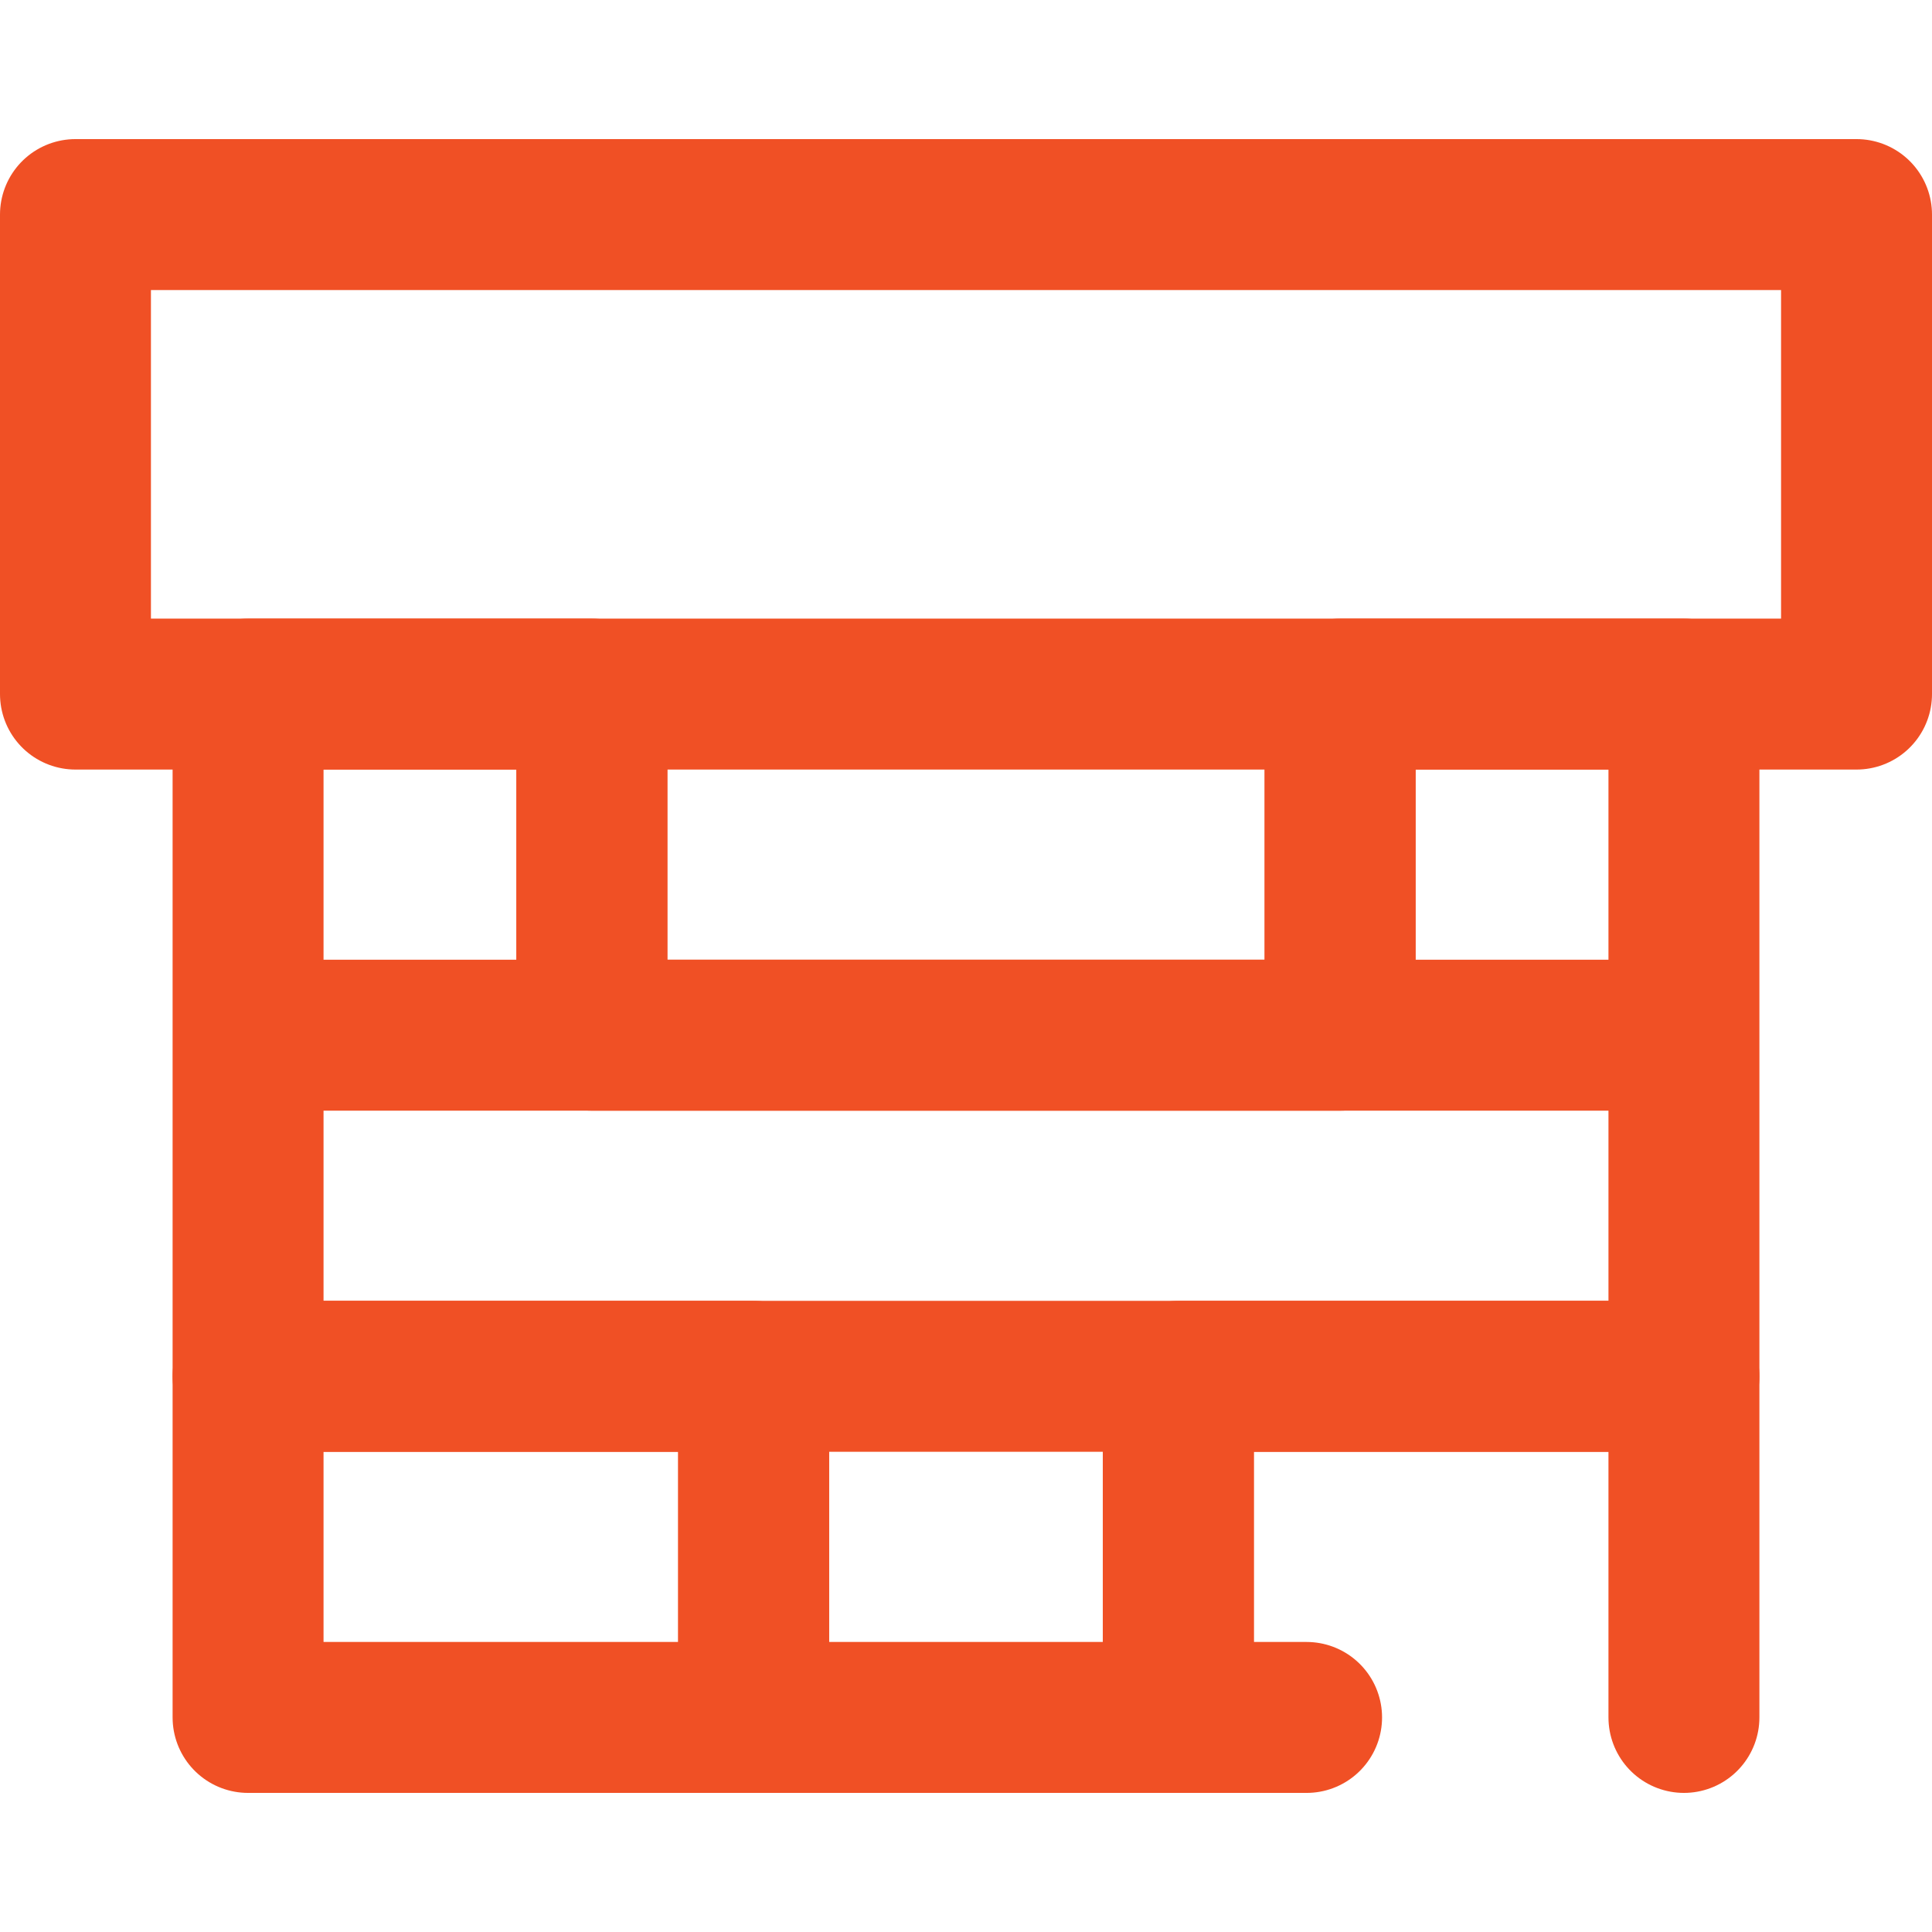
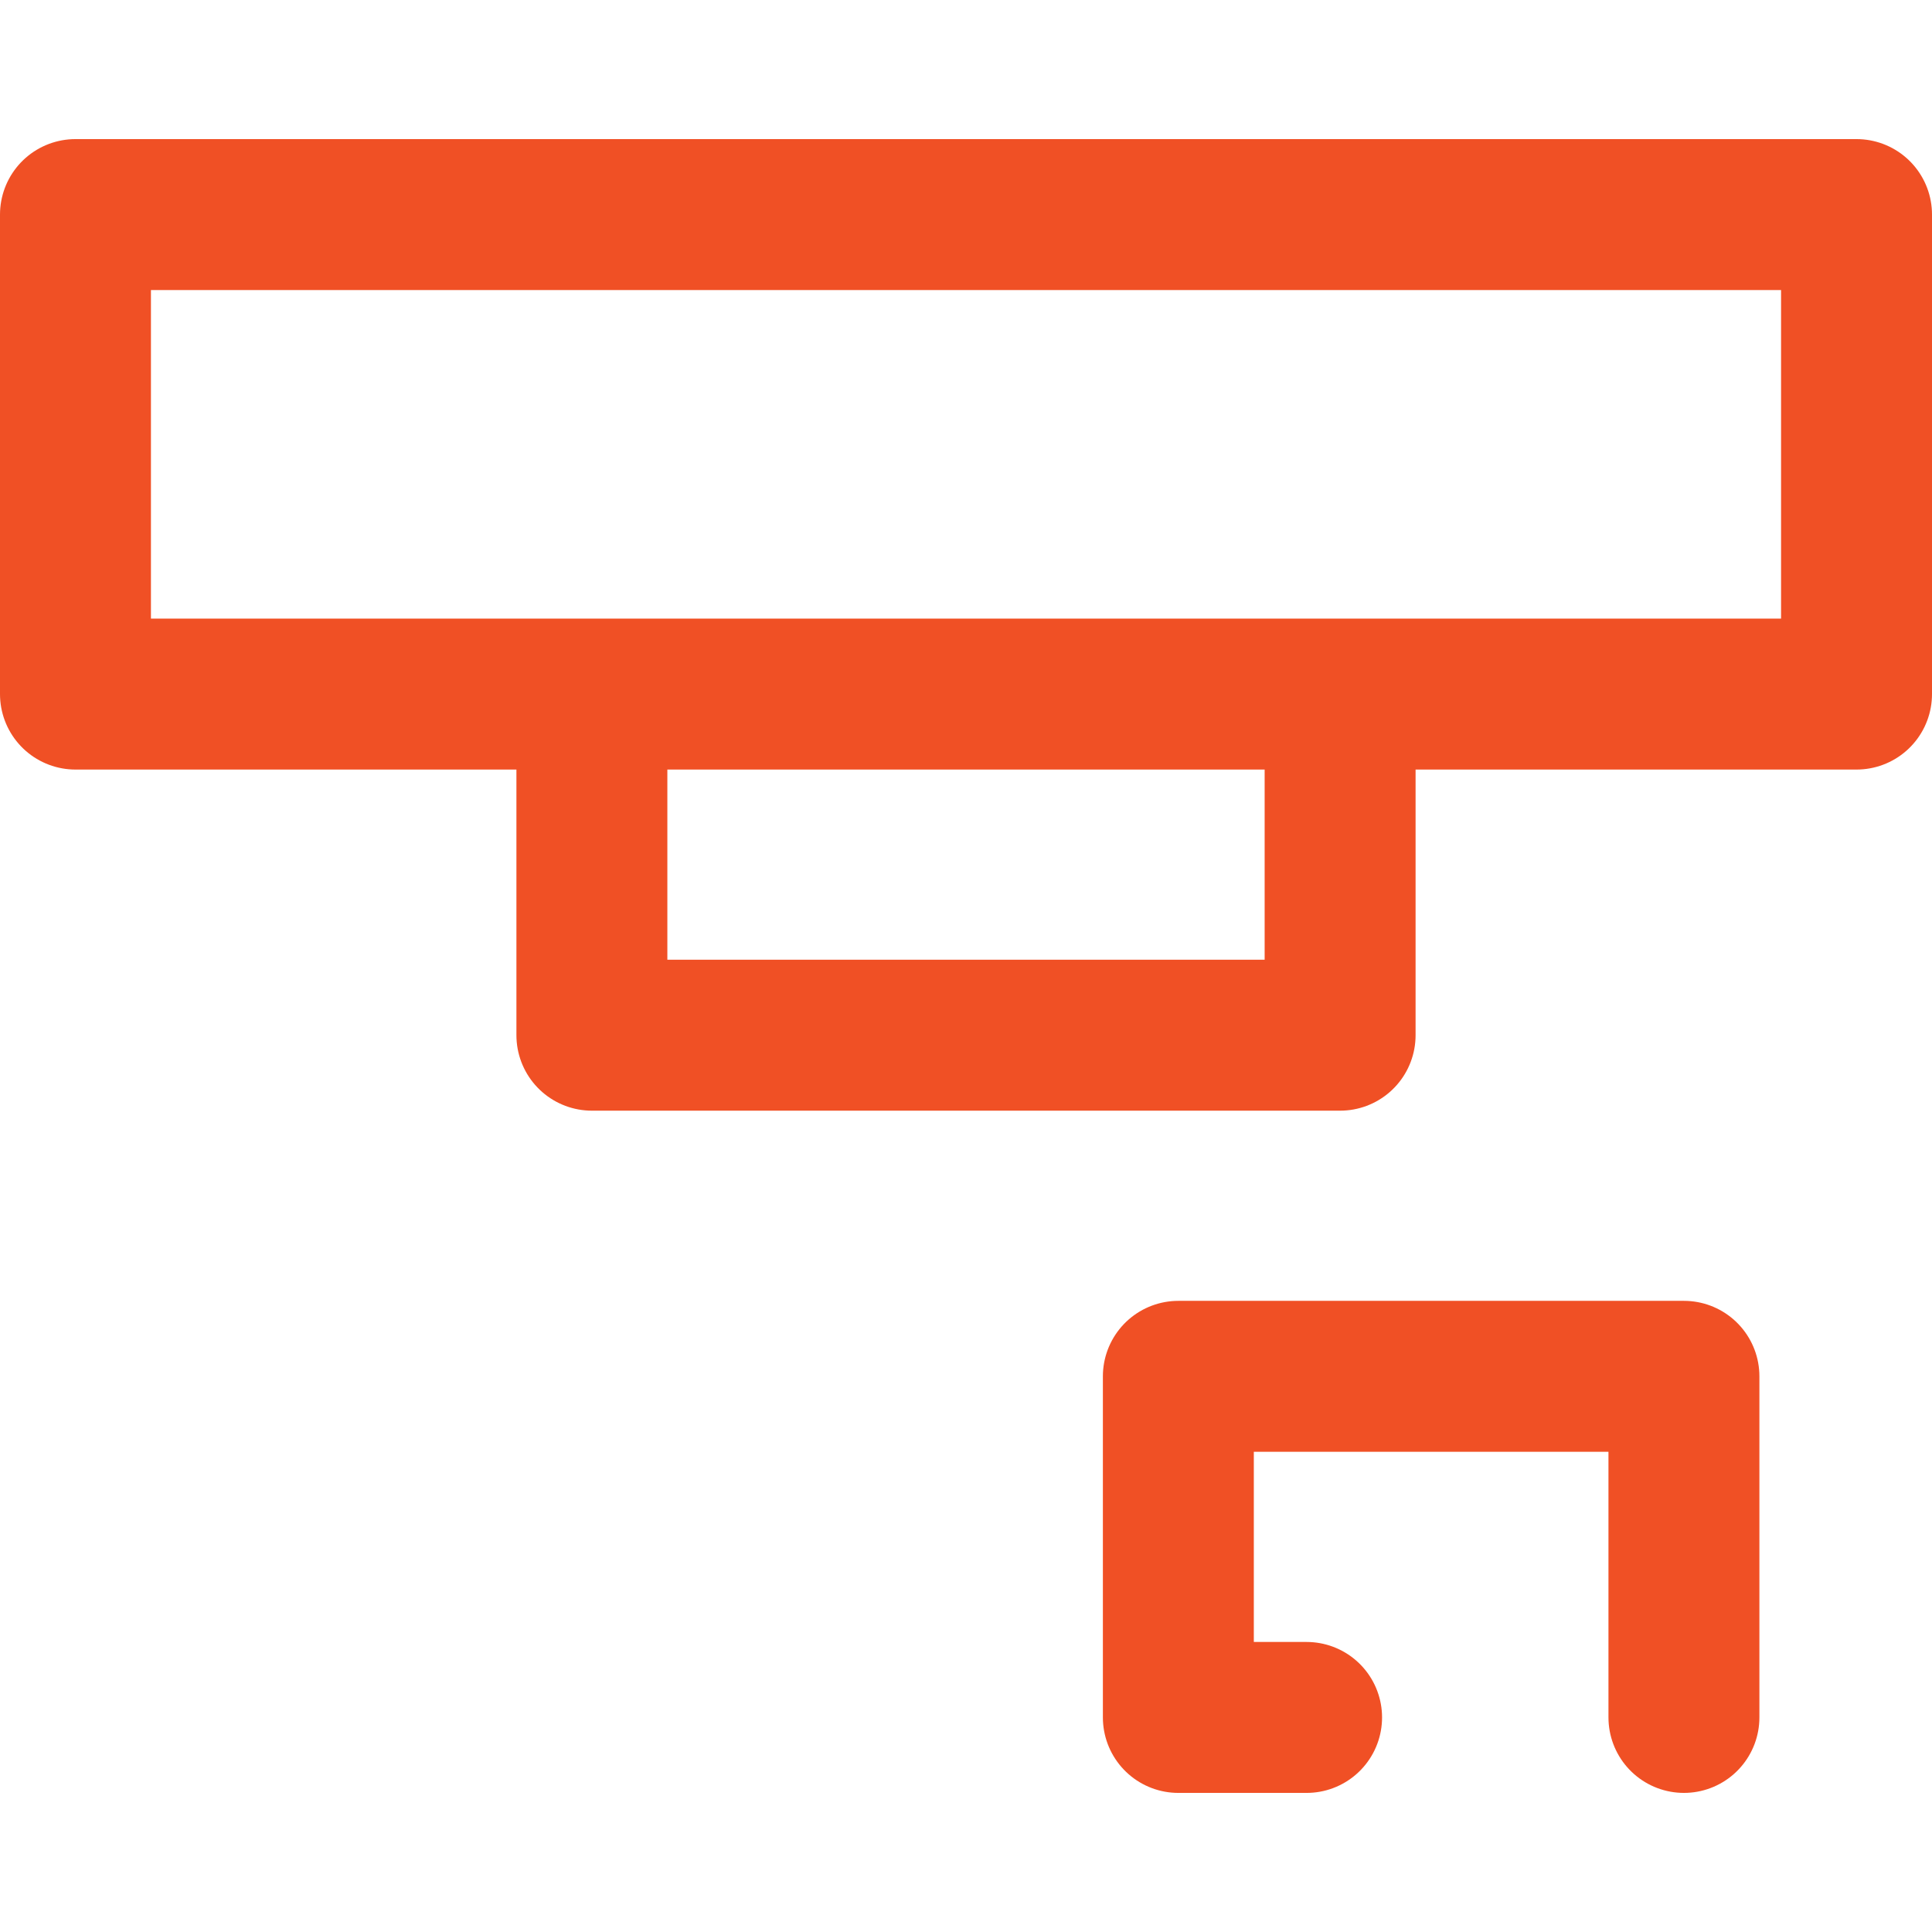
<svg xmlns="http://www.w3.org/2000/svg" version="1.1" width="512" height="512" x="0" y="0" viewBox="0 0 512 512" style="enable-background:new 0 0 512 512" xml:space="preserve">
  <g>
-     <path d="M65.741 364.739h133.984v90.399H65.741z" style="stroke-width:40;stroke-linecap:round;stroke-linejoin:round;stroke-miterlimit:10;" fill="none" stroke="#f05025" stroke-width="40" stroke-linecap="round" stroke-linejoin="round" stroke-miterlimit="10" data-original="#000000" opacity="1" />
-     <path d="M199.725 364.739h112.55v90.399h-112.55zM65.741 274.339H446.26v90.399H65.741zM65.741 183.94h91.116v90.399H65.741zM355.143 183.94h91.116v90.399h-91.116z" style="stroke-width:40;stroke-linecap:round;stroke-linejoin:round;stroke-miterlimit:10;" fill="none" stroke="#f05025" stroke-width="40" stroke-linecap="round" stroke-linejoin="round" stroke-miterlimit="10" data-original="#000000" opacity="1" />
    <path d="M156.857 183.94h198.286v90.399H156.857zM20 56.862h472V183.94H20zM446.259 455.138v-90.399H312.275v90.399h33.984" style="stroke-width:40;stroke-linecap:round;stroke-linejoin:round;stroke-miterlimit:10;" fill="none" stroke="#f05025" stroke-width="40" stroke-linecap="round" stroke-linejoin="round" stroke-miterlimit="10" data-original="#000000" opacity="1" />
  </g>
</svg>